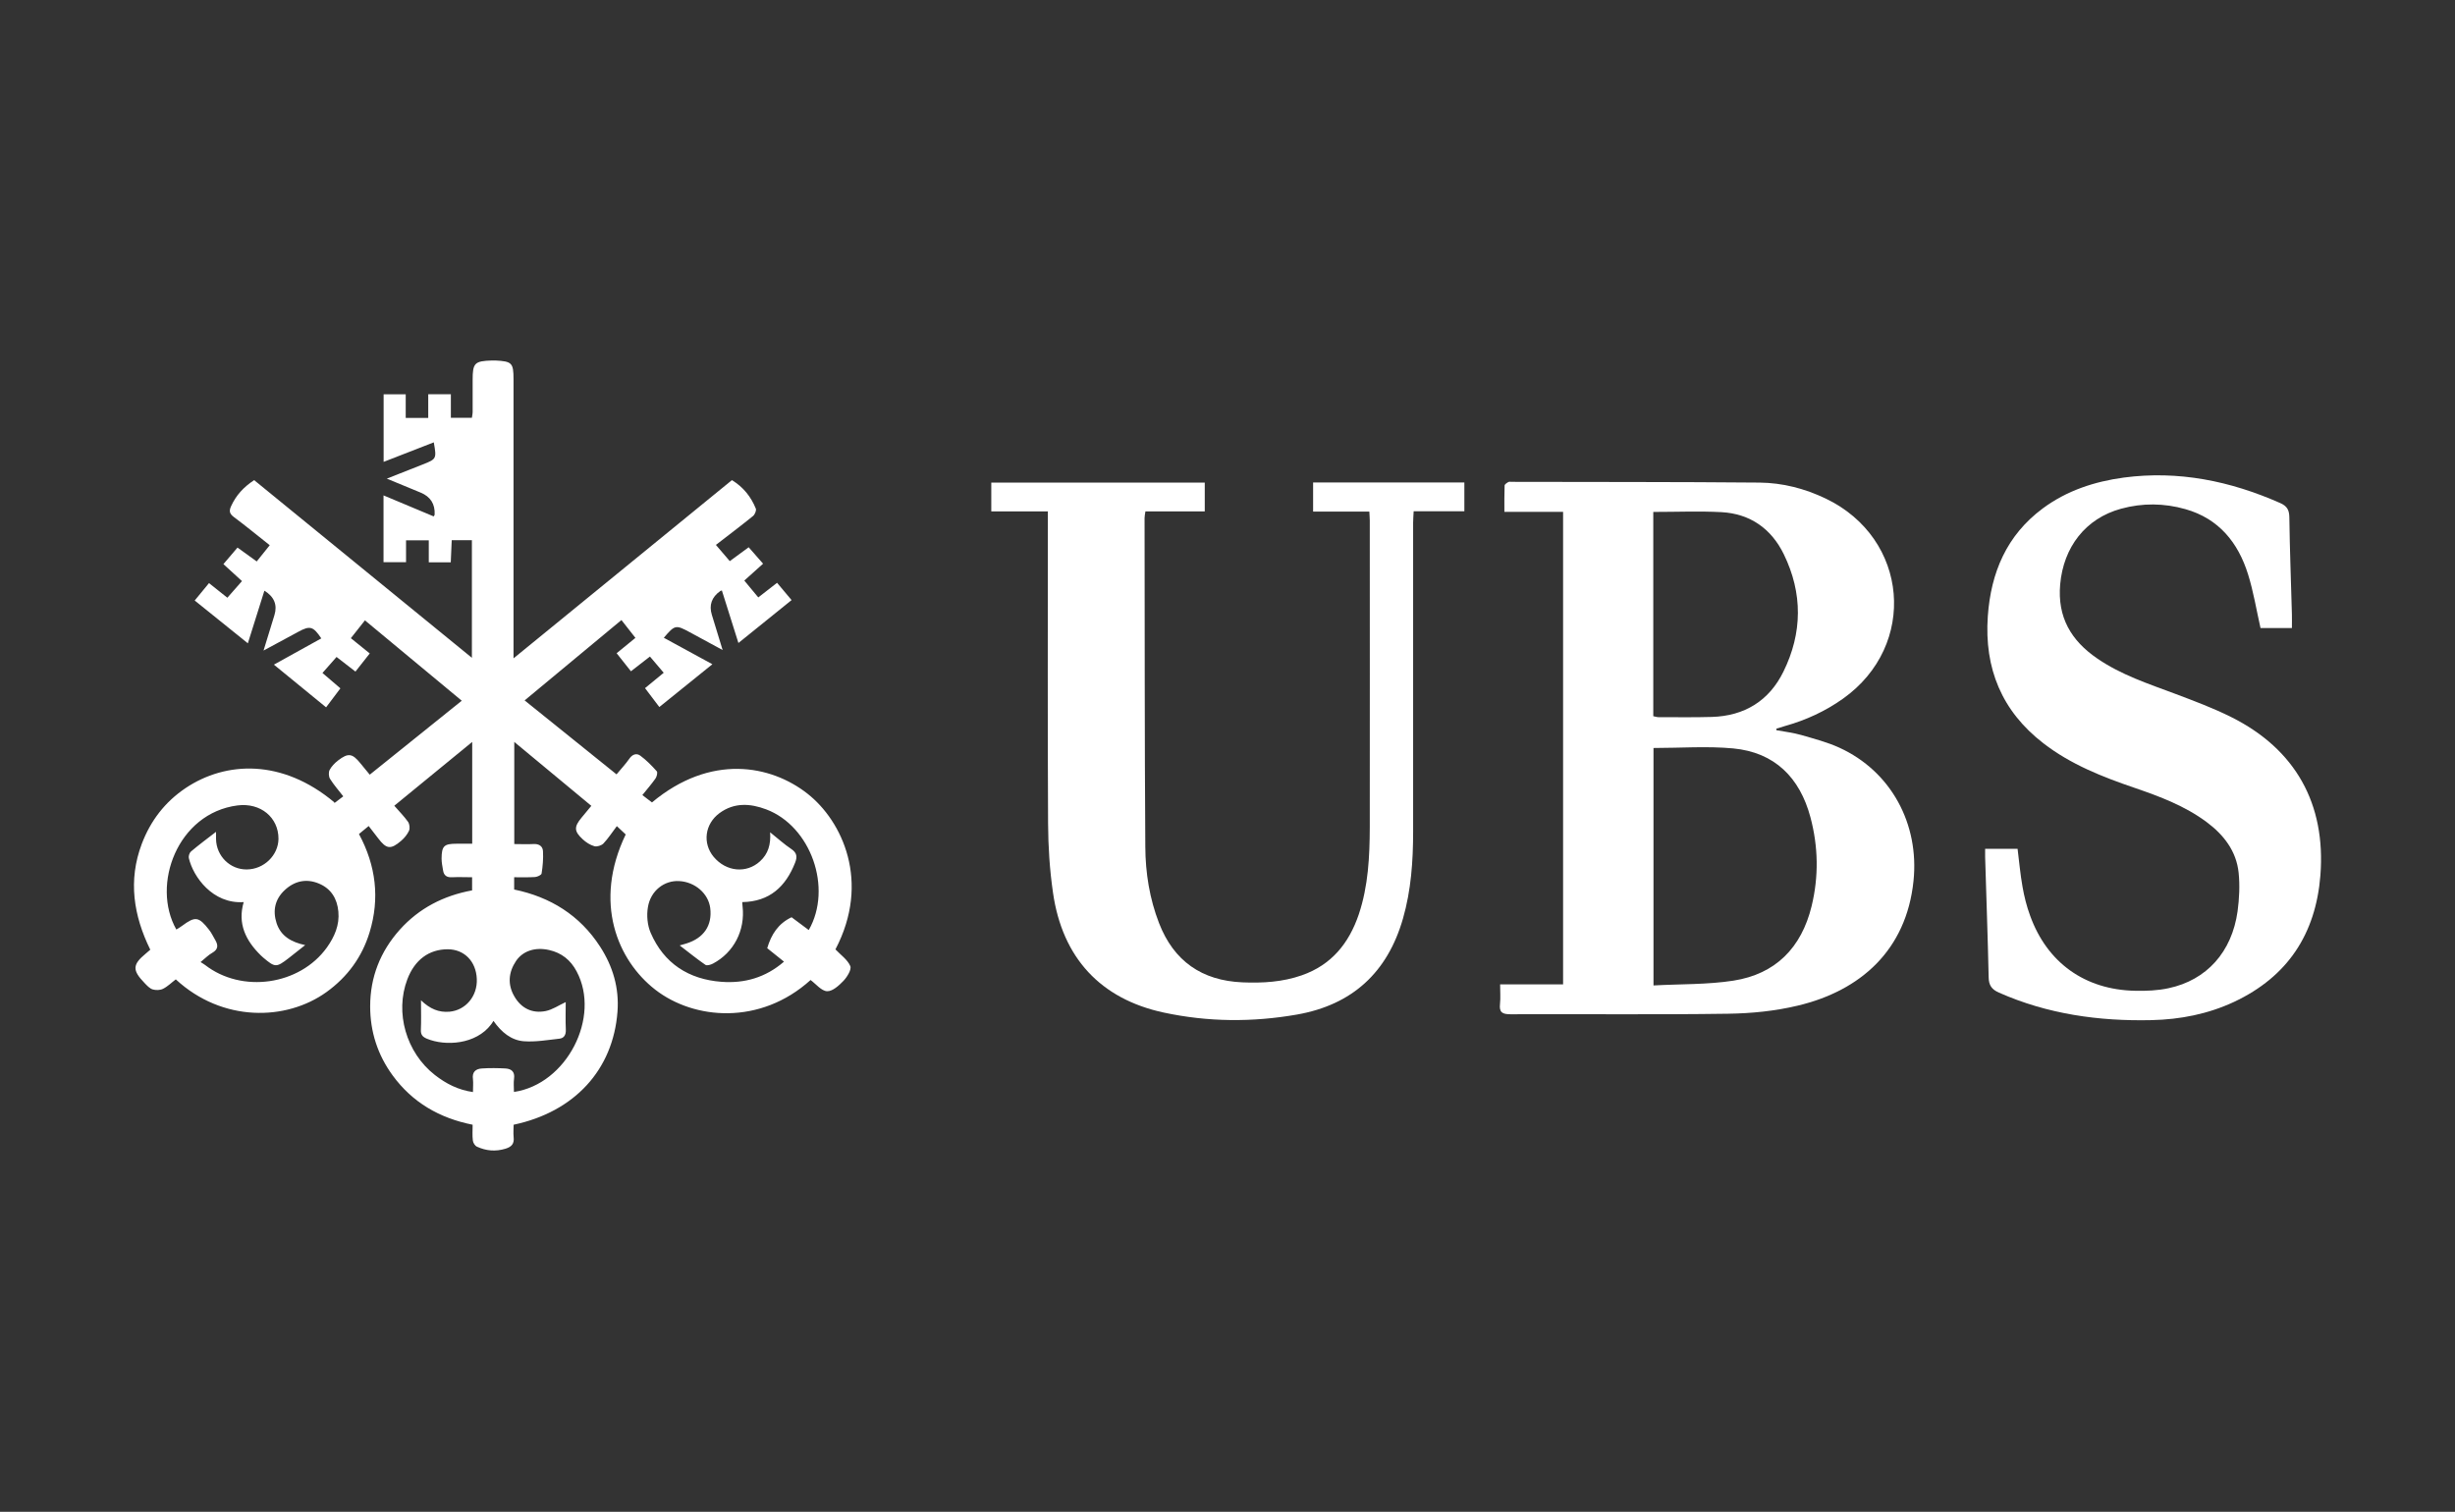
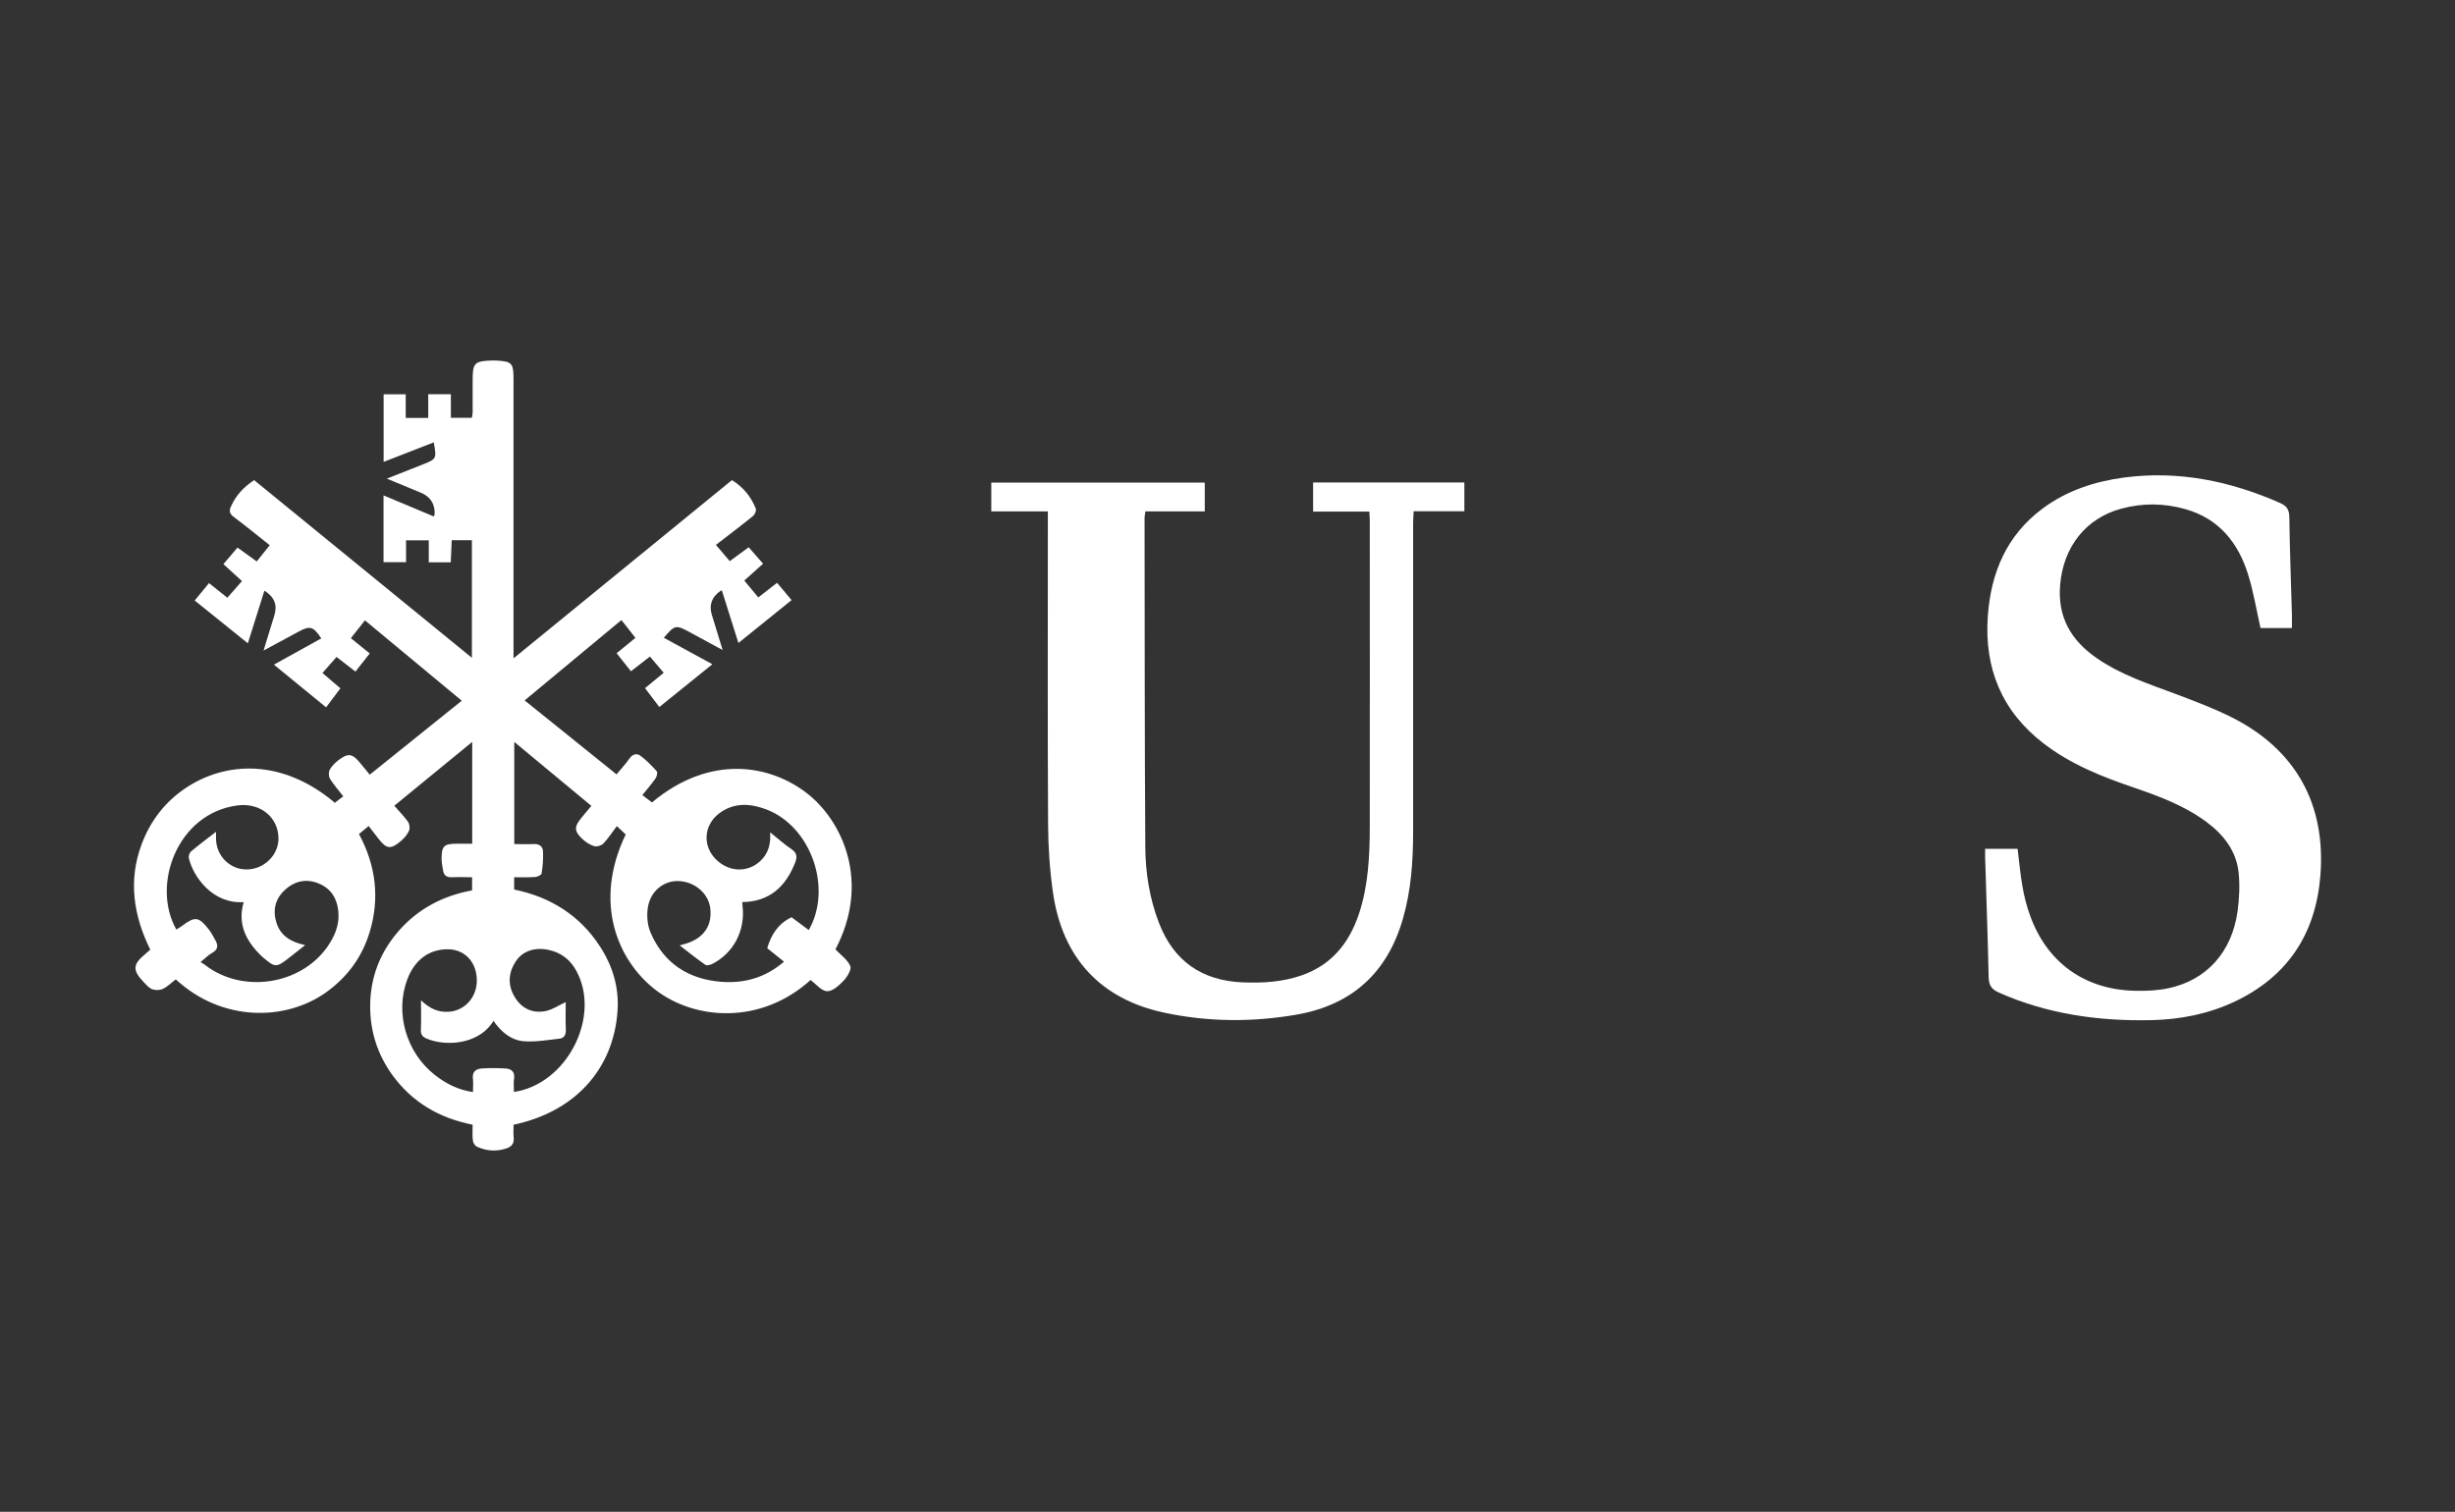
<svg xmlns="http://www.w3.org/2000/svg" id="Layer_2" viewBox="0 0 230 141.66">
  <rect x="0" y="0" width="230" height="141.66" fill="#333333" stroke="none" />
  <defs>
    <style>.cls-1{fill:#fff;stroke-width:0px;}</style>
  </defs>
  <path class="cls-1" d="m31.33,75.25c.29-.22.54-.41.83-.63-.45-.58-.89-1.08-1.24-1.64-.13-.21-.15-.61-.04-.83.18-.34.48-.65.79-.89.95-.73,1.34-.67,2.09.26.28.35.57.7.88,1.07,2.87-2.31,5.69-4.57,8.62-6.93-3.03-2.51-6-4.99-9.07-7.53-.44.56-.86,1.09-1.32,1.67.61.5,1.17.94,1.77,1.43-.46.59-.89,1.13-1.34,1.7-.6-.46-1.14-.89-1.77-1.37-.43.48-.84.96-1.32,1.5.56.48,1.1.94,1.68,1.44-.45.6-.88,1.17-1.34,1.78-1.63-1.33-3.2-2.62-4.89-4,1.52-.85,2.98-1.66,4.44-2.46-.75-1.13-1.06-1.22-2.15-.62-1.02.56-2.05,1.11-3.26,1.76.38-1.24.7-2.28,1.02-3.32q.44-1.44-.94-2.29c-.51,1.61-1.01,3.21-1.55,4.93-1.68-1.36-3.3-2.66-4.98-4.01.46-.56.87-1.07,1.34-1.63.58.46,1.12.89,1.72,1.37.44-.5.88-1,1.37-1.56-.57-.52-1.14-1.04-1.74-1.59.44-.52.87-1.02,1.32-1.55.62.45,1.2.87,1.8,1.3.42-.51.8-.99,1.22-1.52-1.14-.9-2.23-1.8-3.37-2.65-.41-.31-.45-.57-.25-1.01.46-1.01,1.16-1.78,2.16-2.44,6.77,5.52,13.54,11.05,20.4,16.65v-11.02h-1.89c-.03.68-.06,1.36-.09,2.07h-2.06v-2.06h-2.13v2.05h-2.11v-6.26c1.61.68,3.16,1.32,4.7,1.97.05-.09.09-.13.09-.17q.07-1.49-1.31-2.06c-1-.42-2.01-.83-3.17-1.31,1.24-.49,2.3-.91,3.37-1.33,1.29-.51,1.3-.53,1.03-2.07-1.55.6-3.09,1.2-4.7,1.83v-6.33h2.07v2.21h2.11v-2.22h2.12v2.21h1.97c.02-.17.07-.37.07-.57,0-.99,0-1.98,0-2.98,0-1.59.18-1.77,1.81-1.82.11,0,.21,0,.32,0,1.55.08,1.7.22,1.7,1.76,0,8.37,0,16.74,0,25.11v1.04c6.9-5.64,13.67-11.16,20.46-16.7,1.07.65,1.79,1.56,2.24,2.67.07.17-.09.55-.26.69-1.12.91-2.28,1.78-3.48,2.71.45.52.86,1.01,1.3,1.52.58-.43,1.14-.84,1.77-1.3.44.5.87.99,1.35,1.54-.59.54-1.16,1.05-1.76,1.58.45.55.88,1.06,1.31,1.58.59-.46,1.14-.89,1.76-1.37.44.52.86,1.03,1.36,1.62-1.65,1.33-3.26,2.63-4.98,4.02-.54-1.71-1.05-3.32-1.55-4.92-.1.03-.13.03-.15.05q-1.21.86-.79,2.23c.32,1.04.64,2.08,1.01,3.3-1.15-.62-2.1-1.14-3.06-1.66-1.33-.72-1.41-.71-2.45.51,1.48.81,2.96,1.61,4.55,2.48-1.69,1.36-3.3,2.66-4.97,4.01-.46-.6-.87-1.15-1.34-1.77.58-.48,1.13-.93,1.75-1.44-.43-.5-.84-.98-1.29-1.52-.6.46-1.17.9-1.78,1.38-.44-.56-.87-1.1-1.34-1.69.58-.48,1.14-.93,1.76-1.44-.44-.56-.86-1.1-1.31-1.67-3.03,2.52-6,4.98-9.07,7.53,2.88,2.32,5.71,4.59,8.61,6.93.41-.5.85-.96,1.21-1.48.29-.42.69-.52,1.02-.27.57.42,1.07.93,1.54,1.46.1.11,0,.51-.12.68-.37.52-.79,1.01-1.23,1.55.33.25.62.48.9.69,5.49-4.58,11.12-3.53,14.57-.82,3.26,2.56,5.94,8.26,2.62,14.59.49.52,1.13.96,1.39,1.56.14.32-.29,1.02-.63,1.38-.42.44-1.03,1-1.54.98-.53-.02-1.04-.67-1.55-1.05-4.71,4.26-10.92,3.74-14.57.89-3.5-2.73-5.82-8.15-2.75-14.53-.25-.23-.52-.48-.83-.78-.45.59-.81,1.16-1.26,1.63-.18.19-.6.32-.85.25-.39-.11-.78-.36-1.09-.65-.81-.75-.82-1.16-.11-2.02.29-.35.58-.7.92-1.11-2.4-1.99-4.76-3.95-7.22-5.99v9.57c.59,0,1.18.03,1.76,0,.52-.04.9.17.93.66.04.7-.02,1.41-.13,2.1-.02.14-.39.31-.61.33-.64.04-1.28.02-1.96.02v1.15c3.39.7,6.15,2.41,8.05,5.35,1.2,1.85,1.8,3.89,1.63,6.1-.41,5.44-4.02,9.38-9.73,10.59,0,.37-.04.77,0,1.16.07.62-.18.91-.77,1.09-.93.28-1.81.2-2.66-.19-.19-.08-.37-.37-.39-.58-.06-.47-.02-.96-.02-1.48-3.11-.62-5.65-2.09-7.5-4.63-1.4-1.92-2.1-4.09-2.1-6.46,0-2.74.95-5.14,2.77-7.18,1.82-2.03,4.12-3.2,6.78-3.69v-1.23c-.66,0-1.27-.03-1.88,0-.49.03-.77-.17-.84-.64-.06-.37-.14-.74-.14-1.11.01-1.18.23-1.39,1.4-1.39.48,0,.95,0,1.47,0v-9.54c-2.48,2.03-4.87,3.99-7.3,5.98.47.54.92.99,1.29,1.51.14.21.19.6.09.83-.16.35-.43.68-.73.94-.99.85-1.39.79-2.17-.24-.27-.36-.55-.72-.88-1.14-.31.26-.6.49-.91.75,1.59,2.95,1.97,6.03.99,9.23-.71,2.31-2.07,4.16-4.02,5.57-3.8,2.74-9.78,2.84-14.13-1.18-.39.29-.75.66-1.19.88-.27.14-.68.15-.98.06-.28-.09-.53-.36-.75-.59-1.17-1.21-1.15-1.73.11-2.77.12-.1.24-.21.42-.36-1.57-3.19-2.09-6.49-.8-9.91.82-2.17,2.17-3.93,4.1-5.23,3.79-2.54,9.07-2.75,13.94,1.33Zm8.12,18.49c.84.8,1.66,1.15,2.67,1.06,1.5-.14,2.62-1.45,2.55-3.07-.07-1.65-1.17-2.77-2.72-2.78-1.76,0-3.1.99-3.79,2.82-1.18,3.11-.11,6.86,2.58,8.96,1.04.81,2.17,1.4,3.57,1.6,0-.46.04-.84,0-1.2-.1-.66.24-.97.82-1.01.75-.05,1.5-.04,2.24,0,.54.04.88.3.79.95-.06.4-.01.82-.01,1.25,4.96-.73,8.16-7.02,5.87-11.3-.56-1.06-1.41-1.74-2.58-2-1.29-.29-2.44.07-3.09,1.02-.72,1.07-.81,2.22-.16,3.33.64,1.11,1.67,1.62,2.93,1.37.64-.13,1.23-.54,1.88-.84,0,.87-.03,1.72.01,2.58.02.49-.16.8-.61.85-1.1.12-2.22.32-3.32.24-1.18-.09-2.1-.84-2.85-1.91-.1.15-.15.25-.22.33-1.42,1.89-4.29,2.06-6.02,1.34-.4-.17-.58-.37-.56-.83.04-.86.01-1.71.01-2.77Zm32.43-4.9c.38-1.28,1.03-2.3,2.28-2.89.54.4,1.07.8,1.61,1.2,2.25-3.94.2-9.73-3.99-11.31-1.49-.56-2.99-.66-4.37.35-1.38,1.02-1.61,2.82-.55,4.1,1.17,1.4,3.07,1.58,4.34.42.76-.69,1.03-1.57.95-2.72.74.59,1.33,1.13,1.99,1.57.54.36.56.75.35,1.28-.88,2.24-2.39,3.65-4.95,3.69.01.15.01.28.03.41.25,2.23-.81,4.31-2.77,5.35-.21.11-.57.22-.71.12-.8-.55-1.56-1.17-2.41-1.82.31-.09.47-.13.62-.18,1.64-.51,2.44-1.69,2.24-3.32-.17-1.36-1.42-2.45-2.91-2.53-1.39-.08-2.68.9-2.93,2.45-.13.77-.05,1.69.26,2.4,1.24,2.87,3.56,4.36,6.64,4.59,2.14.16,4.12-.39,5.85-1.89-.56-.45-1.06-.85-1.57-1.26Zm-51.64-10.87c0,.34,0,.5,0,.66.03,1.59,1.32,2.86,2.88,2.84,1.61-.01,2.96-1.33,2.97-2.88,0-1.99-1.67-3.39-3.83-3.12-5.64.72-8.11,7.45-5.74,11.63.18-.11.36-.21.53-.34,1.24-.92,1.57-.88,2.54.37.23.29.39.64.58.96.28.48.28.87-.28,1.19-.36.2-.66.51-1.1.87.2.13.32.19.42.27,3.45,2.68,8.86,1.91,11.41-1.63.72-1.01,1.2-2.11,1.08-3.37-.11-1.2-.67-2.15-1.83-2.63-1.18-.49-2.28-.24-3.2.62-.91.85-1.14,1.92-.76,3.09.4,1.22,1.38,1.78,2.68,2.06-.58.45-1.07.85-1.57,1.24-1.13.87-1.25.87-2.36-.07-.08-.07-.16-.14-.24-.22-1.4-1.38-2.18-2.96-1.59-4.98-2.9.2-4.74-2.38-5.14-4.13-.04-.18.06-.49.2-.61.71-.6,1.46-1.16,2.33-1.83Z" />
-   <path class="cls-1" d="m166.42,68.42c.77.15,1.56.23,2.32.45,1.21.35,2.44.67,3.58,1.19,4.86,2.22,7.5,7.16,6.95,12.48-.67,6.51-4.99,10.3-10.84,11.69-2.12.51-4.35.73-6.53.76-6.79.1-13.59.02-20.39.05-.77,0-1.07-.18-.98-.97.06-.58.01-1.17.01-1.83h5.9v-44.28h-5.5c0-.87-.01-1.67.02-2.46,0-.12.21-.25.35-.33.08-.05.21-.02.32-.02,7.74.02,15.47,0,23.21.07,2.16.02,4.25.56,6.21,1.5,7.78,3.73,8.64,13.76,1.61,18.75-1.66,1.18-3.47,2.01-5.43,2.56-.27.08-.54.17-.81.25,0,.04,0,.08,0,.13Zm-11.51,1.66v22.26c2.54-.14,5.05-.07,7.49-.45,3.96-.62,6.37-3.09,7.32-6.97.68-2.79.63-5.59-.11-8.35-.99-3.7-3.34-6.07-7.23-6.44-2.44-.23-4.93-.04-7.47-.04Zm-.02-22.11v19.14c.17.03.32.09.48.09,1.67,0,3.33.03,5-.02,3.06-.09,5.37-1.51,6.71-4.24,1.79-3.63,1.82-7.35.04-11-1.17-2.4-3.15-3.8-5.84-3.95-2.09-.11-4.19-.02-6.39-.02Z" />
  <path class="cls-1" d="m98.15,47.92h-5.28v-2.7h20v2.7h-5.56c-.04.27-.08.44-.08.62.02,10.27,0,20.54.07,30.81.01,2.44.4,4.86,1.29,7.16,1.38,3.55,4.01,5.38,7.81,5.54,1.89.08,3.76-.03,5.56-.66,2.78-.97,4.42-3,5.34-5.71.89-2.66,1.02-5.41,1.03-8.18.01-9.57,0-19.15,0-28.72,0-.26-.03-.52-.04-.84h-5.27v-2.73h14.17v2.7h-4.75c-.02.41-.05.75-.05,1.08,0,9.65,0,19.31,0,28.96,0,2.74-.19,5.47-.95,8.12-1.45,5.05-4.75,8.09-9.94,9-4.17.73-8.34.7-12.48-.19-5.9-1.27-9.5-5.12-10.37-11.24-.31-2.14-.45-4.32-.46-6.49-.05-9.36-.02-18.72-.02-28.08,0-.35,0-.69,0-1.18Z" />
  <path class="cls-1" d="m214.72,58.85h-2.94c-.39-1.72-.66-3.41-1.17-5.04-.93-2.97-2.73-5.21-5.86-6.1-2.01-.57-4.03-.59-6.04-.04-3.33.91-5.39,3.6-5.7,7.09-.27,3.08,1.03,5.27,3.47,6.94,2.24,1.54,4.79,2.37,7.3,3.31,1.78.67,3.57,1.34,5.27,2.19,6,3,8.86,8.12,8.34,14.82-.43,5.48-3.06,9.5-8.09,11.86-2.44,1.14-5.04,1.65-7.73,1.71-4.94.11-9.74-.56-14.3-2.58-.68-.3-.95-.69-.96-1.44-.08-3.75-.22-7.51-.33-11.26,0-.24,0-.47,0-.77h3.04c.15,1.18.25,2.37.46,3.54.16.92.39,1.84.71,2.71,1.59,4.42,5.14,6.96,9.85,7.05,1.04.02,2.11-.02,3.12-.24,3.58-.76,5.94-3.4,6.47-7.21.16-1.18.22-2.42.1-3.6-.21-2.04-1.39-3.56-3-4.76-2.03-1.51-4.37-2.39-6.73-3.2-3.03-1.03-6-2.2-8.56-4.18-3.9-3.01-5.55-7.02-5.21-11.9.29-4.11,1.77-7.6,5.15-10.11,2.25-1.67,4.85-2.52,7.59-2.89,5.12-.68,9.98.32,14.66,2.39.63.28.84.64.85,1.33.04,3.03.16,6.06.24,9.09.01.4,0,.8,0,1.29Z" />
</svg>